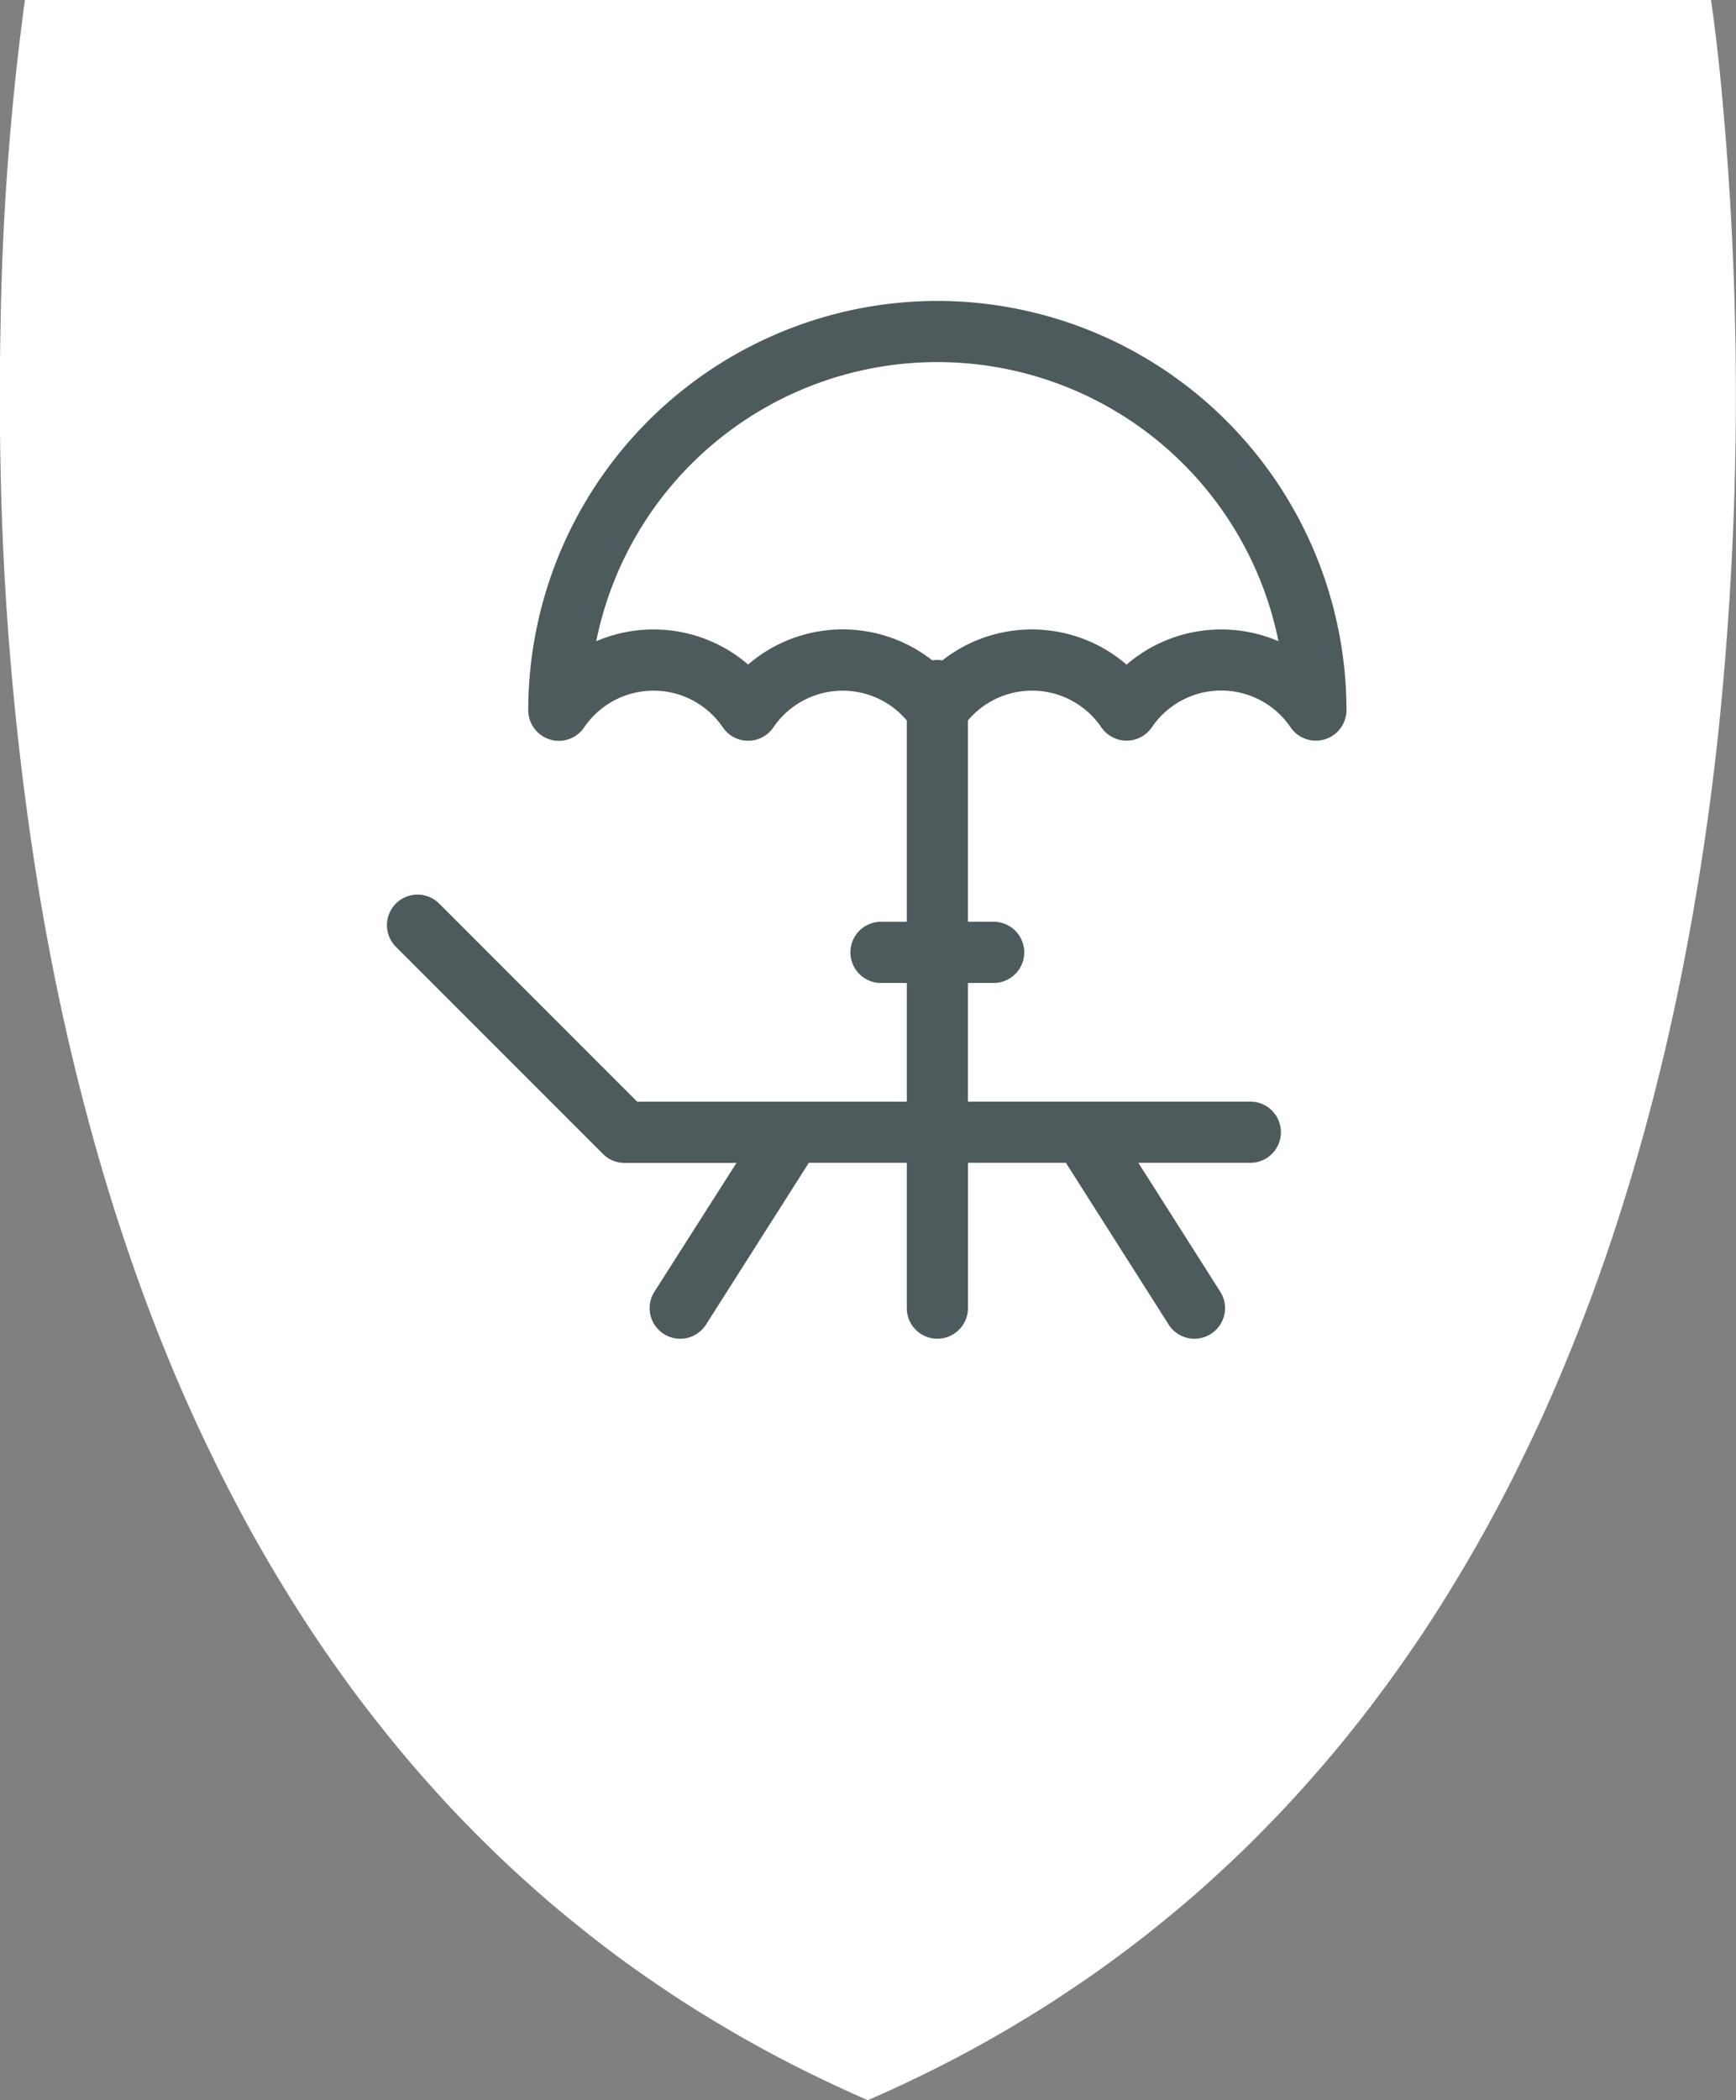
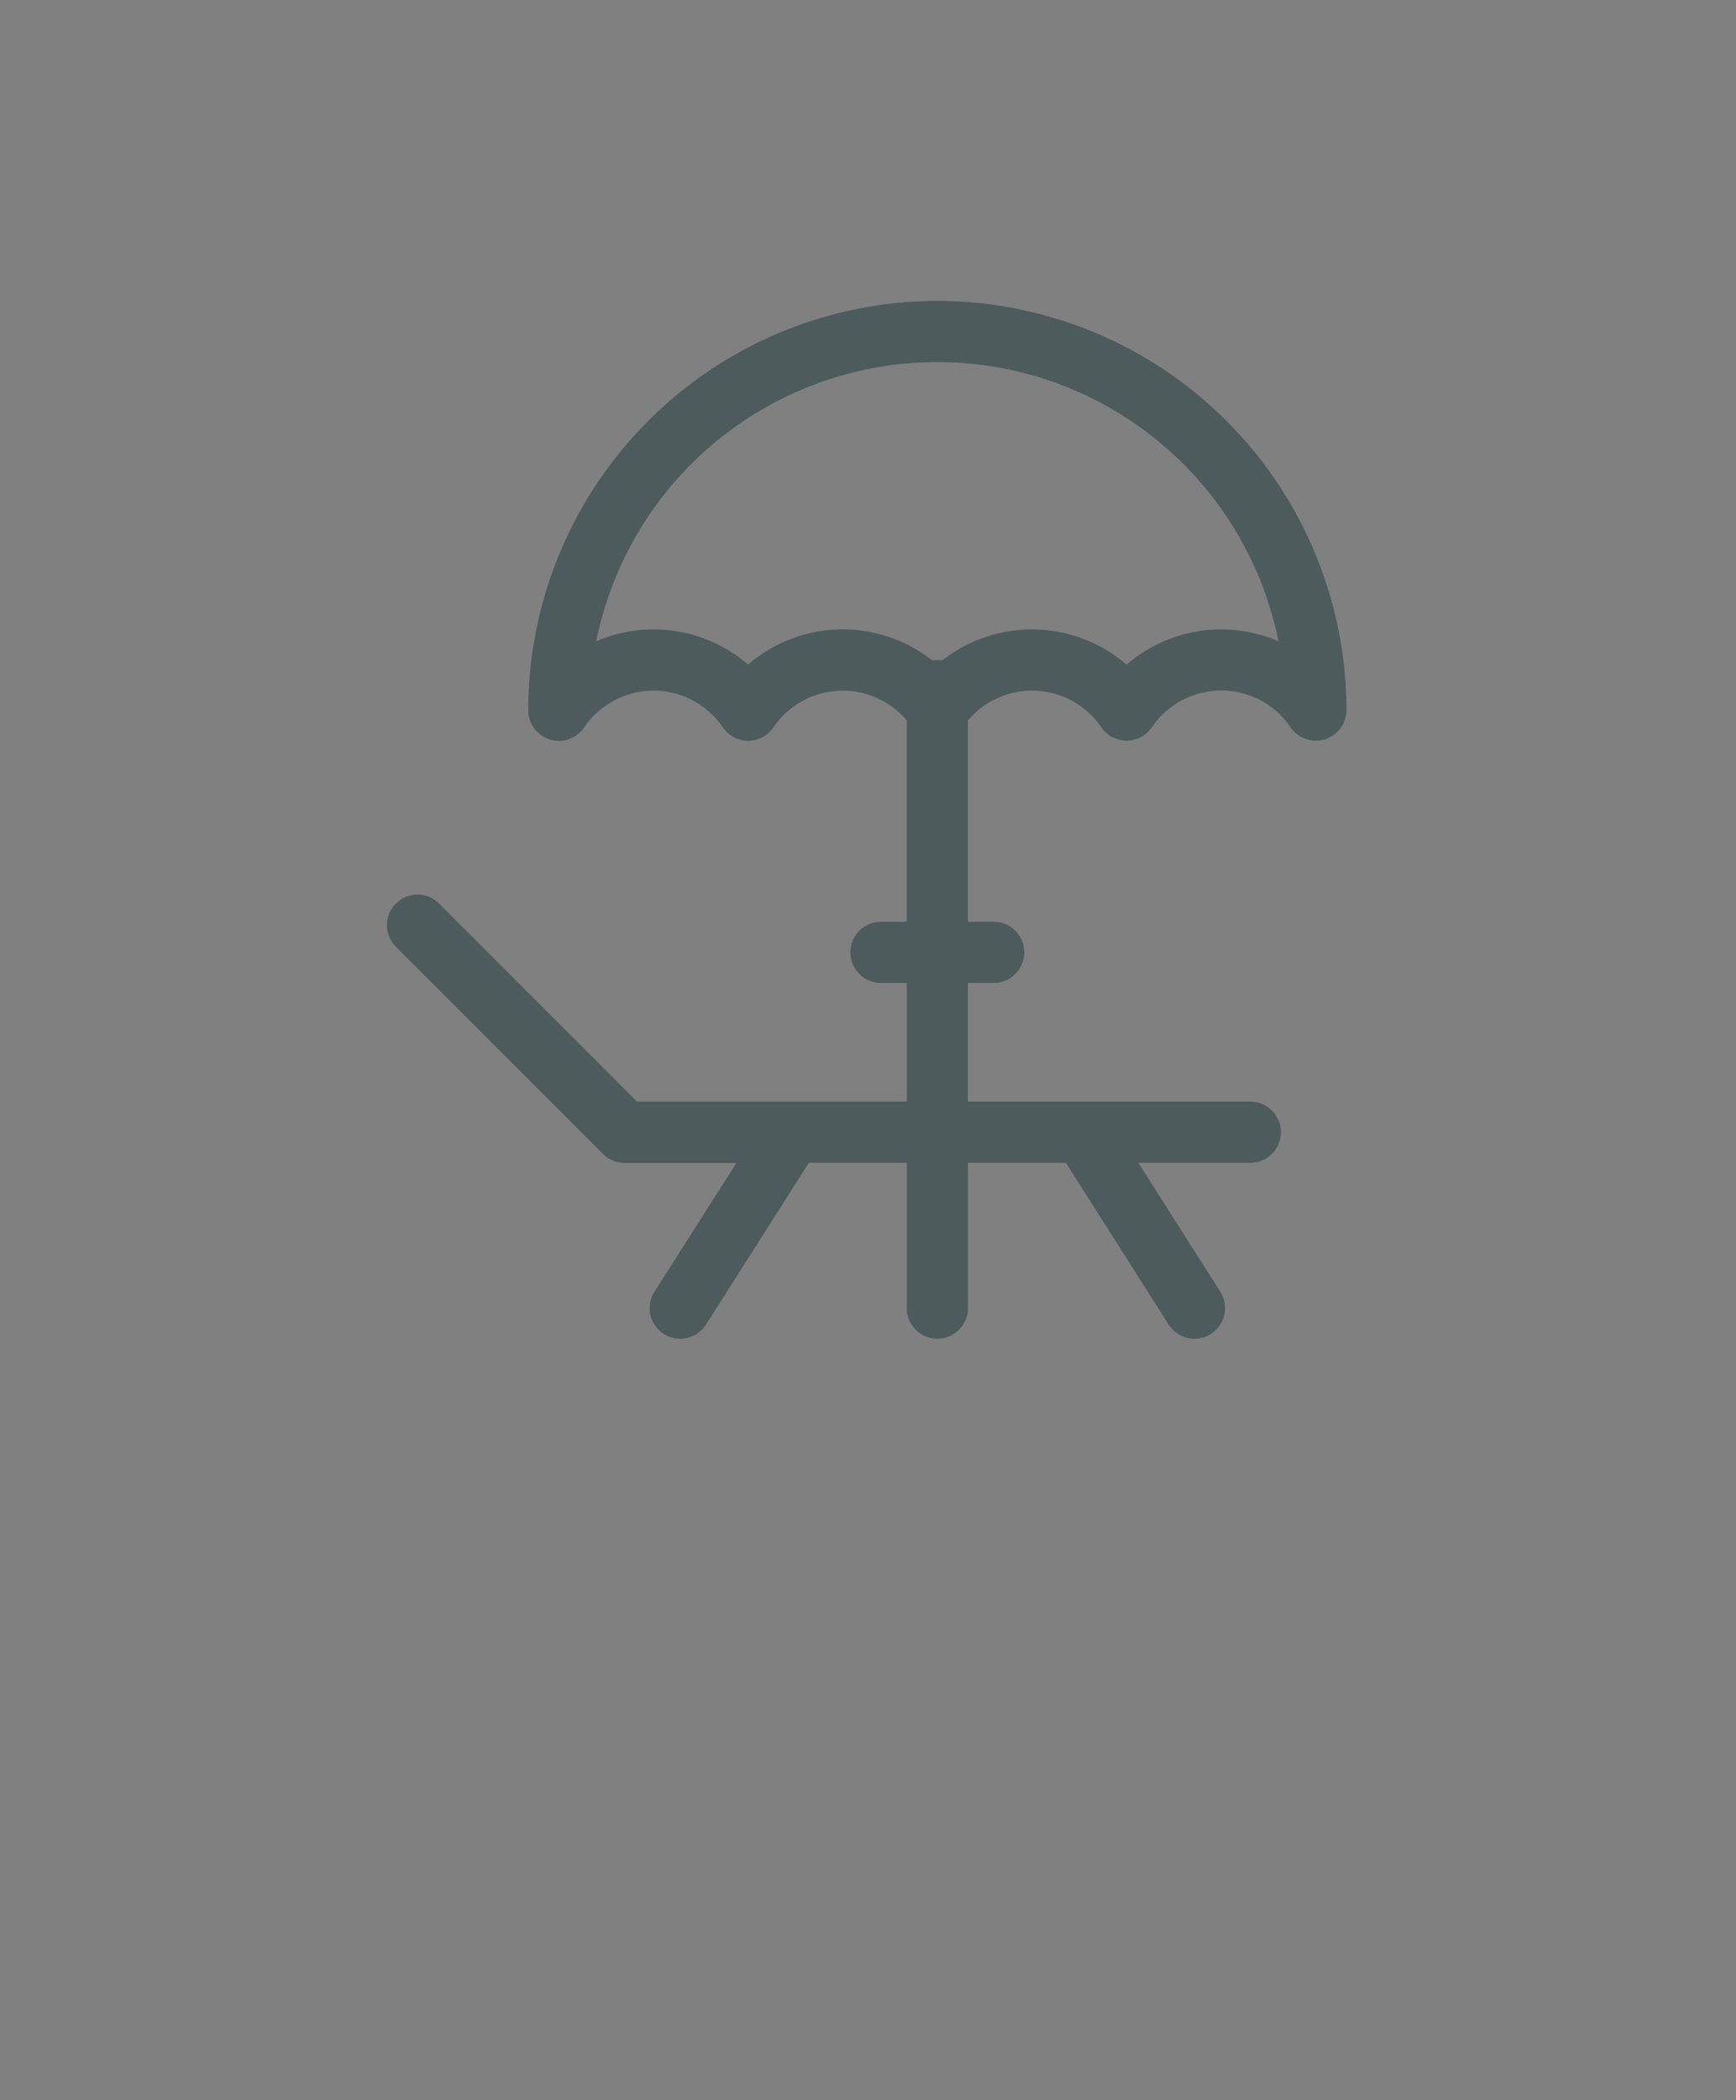
<svg xmlns="http://www.w3.org/2000/svg" width="76.615" height="92.65" viewBox="0 0 76.615 92.65">
  <rect x="0" y="0" width="76.615" height="92.65" fill="#808080" stroke="none" />
  <g id="Group_783" data-name="Group 783" transform="translate(-1622 -4017.001)">
-     <path id="Path_401" data-name="Path 401" d="M35.091,0H35.1s.168,1.1.377,3.066a143.415,143.415,0,0,1-.054,29.254c-.1.936-.211,1.878-.336,2.831q-.247,1.9-.564,3.838c-.159.979-.334,1.967-.523,2.958q-.345,1.824-.764,3.662c-.058.269-.121.54-.185.809-.045.185-.09.372-.136.56-.536,2.221-1.155,4.45-1.866,6.666-.1.316-.2.628-.306.944q-.855,2.564-1.881,5.091c-.1.235-.192.469-.29.7-.3.727-.618,1.45-.942,2.169q-.465,1.009-.957,2.008c-.09.187-.183.372-.275.557-.476.947-.973,1.885-1.5,2.812q-.2.364-.413.725c-.088.148-.172.3-.262.445-.035.064-.071.127-.112.189q-.863,1.463-1.814,2.888c-.08.12-.163.241-.247.361-.325.484-.663.962-1.007,1.439-.151.213-.306.424-.463.633s-.312.422-.471.632l-.232.3q-.939,1.222-1.956,2.4c-.071.082-.142.164-.215.245q-.95,1.1-1.973,2.154c-.065.069-.135.138-.2.206q-.961.992-1.986,1.937c-.062.058-.123.114-.187.172q-.972.9-2,1.749c-.043.035-.084.071-.129.106l-.043.034q-1.034.858-2.128,1.67c-.013.011-.028.021-.043.032q-1.037.776-2.13,1.5c-.247.166-.5.333-.749.5-.467.3-.944.6-1.424.889-.71.43-1.431.846-2.173,1.25-.71.387-1.431.762-2.171,1.121q-1.062.527-2.173,1.011c-.1.049-.206.093-.308.138q-.947-.412-1.865-.85-1.107-.524-2.173-1.091c-.738-.389-1.463-.79-2.173-1.213q-1.107-.645-2.171-1.34-1.11-.726-2.173-1.491-1.113-.8-2.173-1.659-1.118-.888-2.173-1.838-1.118-.992-2.169-2.044-1.127-1.115-2.173-2.287-1.132-1.258-2.173-2.571-1.141-1.424-2.173-2.9c-.766-1.085-1.487-2.19-2.173-3.313q-1.155-1.88-2.171-3.823c-.779-1.48-1.5-2.986-2.173-4.5q-1.194-2.707-2.173-5.474c-.828-2.326-1.549-4.673-2.173-7.021-.252-.938-.488-1.878-.708-2.812q-.53-2.245-.953-4.471-.277-1.449-.51-2.883a131.613,131.613,0,0,1-1.652-18.4c-.049-2.246-.043-4.37,0-6.339A120.79,120.79,0,0,1-39.313,0Z" transform="translate(1662.412 4017.001)" fill="#fff" />
    <path id="Path_414" data-name="Path 414" d="M17.114,6.736a6.388,6.388,0,0,0-4.176,1.551A6.4,6.4,0,0,0,4.809,8.1a1.332,1.332,0,0,0-.445,0,6.4,6.4,0,0,0-8.129.183A6.385,6.385,0,0,0-7.94,6.736a6.407,6.407,0,0,0-2.528.519,15.36,15.36,0,0,1,30.11,0,6.4,6.4,0,0,0-2.528-.519M4.587-7.758A18.075,18.075,0,0,0-13.468,10.3a1.352,1.352,0,0,0,1.353,1.349A1.346,1.346,0,0,0-11,11.056a3.7,3.7,0,0,1,3.06-1.62,3.7,3.7,0,0,1,3.06,1.62,1.349,1.349,0,0,0,1.115.59,1.346,1.346,0,0,0,1.115-.59,3.7,3.7,0,0,1,5.887-.306v8.882H2.1a1.35,1.35,0,1,0,0,2.7H3.238v5.235h-11.9L-17.4,18.828a1.351,1.351,0,0,0-1.909,0,1.349,1.349,0,0,0,0,1.908l9.134,9.134a1.344,1.344,0,0,0,.955.4h4.942L-7.9,35.953a1.351,1.351,0,0,0,.415,1.863A1.35,1.35,0,0,0-5.621,37.4l4.536-7.135H3.238v6.41a1.349,1.349,0,1,0,2.7,0v-6.41h4.323L14.794,37.4a1.35,1.35,0,0,0,2.279-1.448l-3.615-5.687H18.4a1.35,1.35,0,0,0,0-2.7H5.936V22.331H7.072a1.35,1.35,0,0,0,0-2.7H5.936v-8.88a3.7,3.7,0,0,1,5.887.3,1.349,1.349,0,0,0,2.231,0,3.7,3.7,0,0,1,6.121,0,1.351,1.351,0,0,0,2.468-.759A18.075,18.075,0,0,0,4.587-7.758" transform="translate(1658.781 4038.034)" fill="#4d5b5c" />
  </g>
</svg>